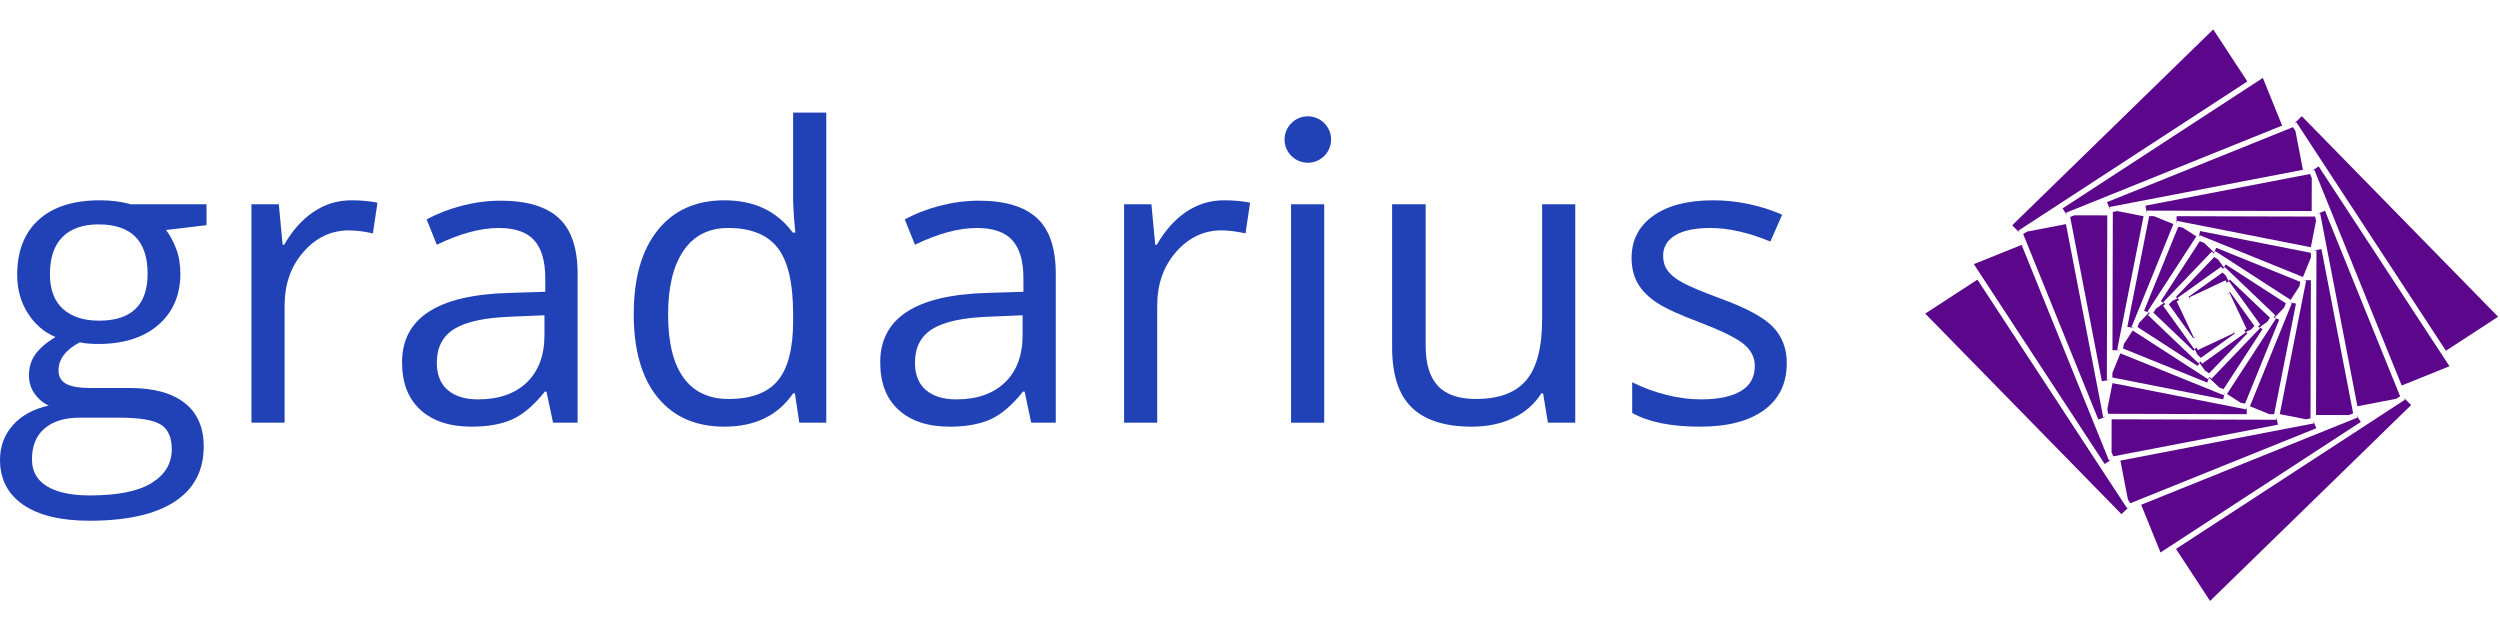
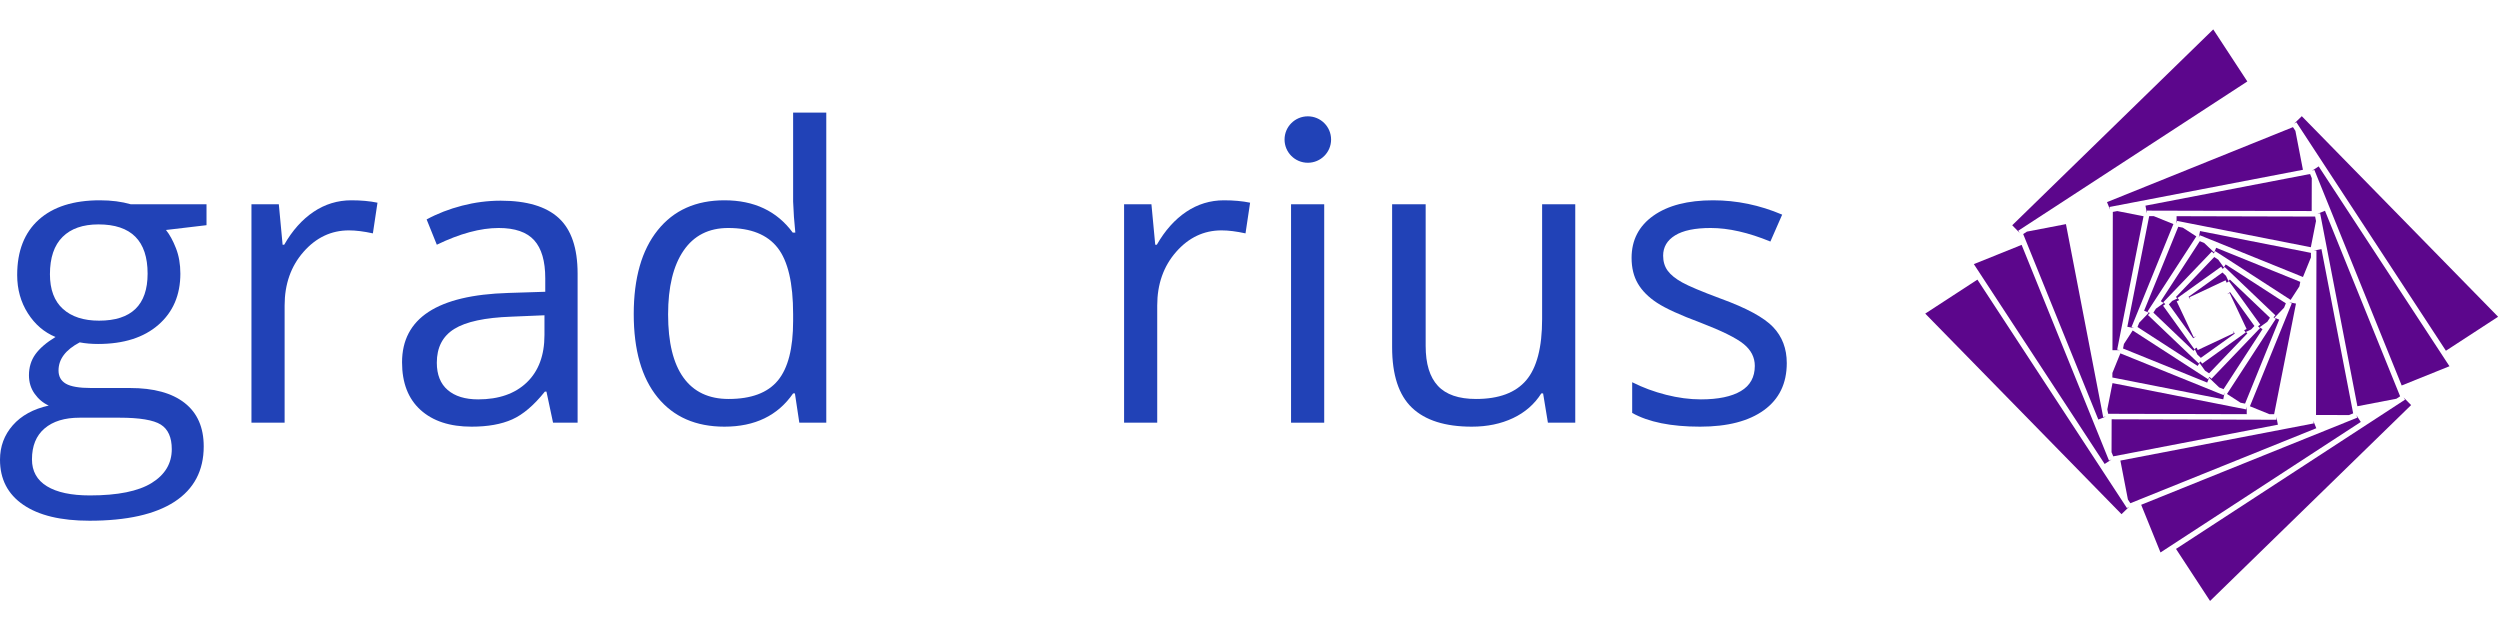
<svg xmlns="http://www.w3.org/2000/svg" width="120px" height="30px" viewBox="0 0 117 27" version="1.1">
  <title>logo_gradarius</title>
  <desc>Created with Sketch.</desc>
  <defs />
  <g id="FINAL:-List-of-problems,-with-options" stroke="none" stroke-width="1" fill="none" fill-rule="evenodd">
    <g id="List-with-options---Expanded-(Tablet)" transform="translate(-20, -11)">
      <g id="Nav-Dark" transform="translate(0, 4)">
        <g id="logo_gradarius" transform="translate(20, 7)">
          <g id="Logomark" transform="translate(90, 0)" fill="#5C068C">
            <polygon id="Fill-3" points="16.535 18.39 16.535 18.39 16.535 18.519 8.825 18.498 8.82 20.038 8.9 20.232 16.605 18.751" />
            <polygon id="Fill-4" points="9.874 14.23 9.874 14.23 9.755 14.181 11.715 9.362 10.796 8.99 10.582 8.989 9.559 14.168" />
            <polygon id="Fill-5" points="9.211 15.264 9.211 15.264 9.084 15.239 10.318 8.995 9.088 8.753 8.88 8.793 8.863 15.263" />
            <polygon id="Fill-13" points="12.9 10.002 12.949 9.883 17.779 11.839 18.152 10.922 18.152 10.709 12.962 9.688" />
            <polygon id="Fill-14" points="10.567 13.507 10.116 13.977 10.034 14.179 12.85 16.001 12.939 15.864 13.199 16.226 13.386 16.347 15.178 14.475 15.109 14.409 15.351 14.295 15.508 14.131 14.367 12.546 14.23 12.644 14.347 12.589 15.142 14.275 15.026 14.329 15.101 14.434 13.062 15.894 12.987 15.79 12.898 15.882 10.523 13.618 10.612 13.525 10.612 13.525 10.612 13.525 10.612 13.525 10.504 13.455 12.788 9.939 12.155 9.529 11.943 9.487 10.344 13.417" />
            <polygon id="Fill-15" points="17.137 13.021 17.137 13.021 17.256 13.07 15.296 17.888 16.215 18.261 16.429 18.261 17.452 13.083" />
            <polygon id="Fill-21" points="18.456 8.882 18.456 8.882 18.582 8.857 20.326 17.887 22.151 17.536 22.326 17.422 18.809 8.739" />
            <polygon id="Fill-22" points="17.361 4.666 17.469 4.596 24.469 15.29 26.911 13.699 17.724 4.313" />
            <polygon id="Fill-23" points="10.476 8.861 10.476 8.861 10.477 8.732 18.187 8.752 18.191 7.213 18.112 7.018 10.407 8.5" />
            <polygon id="Fill-24" points="8.556 18.369 8.556 18.369 8.429 18.393 6.686 9.364 4.86 9.715 4.685 9.829 8.202 18.511" />
-             <polygon id="Fill-25" points="17.8 11.987 17.927 12.012 16.693 18.256 17.924 18.498 18.132 18.458 18.149 11.988" />
            <polygon id="Fill-26" points="18.281 10.603 18.41 10.603 18.39 18.296 19.933 18.3 20.128 18.221 18.644 10.534" />
            <path id="Fill-27" />
            <polygon id="Fill-29" points="9.542 22.655 2.543 11.961 0.101 13.552 9.287 22.938 9.65 22.585" />
            <polygon id="Fill-30" points="18.514 6.662 18.192 6.872 18.311 6.824 22.399 16.916 24.635 16.015" />
            <polygon id="Fill-31" points="20.485 18.622 20.274 18.3 20.274 18.3 20.323 18.42 10.207 22.499 11.111 24.73" />
            <polygon id="Fill-32" points="8.498 20.589 8.82 20.379 8.7 20.427 4.612 10.335 2.376 11.236" />
-             <polygon id="Fill-33" points="6.527 8.629 6.737 8.95 6.688 8.831 16.804 4.752 15.901 2.521" />
            <polygon id="Fill-34" points="13.58 0.251 4.172 9.417 4.526 9.779 4.455 9.672 15.175 2.687" />
            <polygon id="Fill-35" points="22.556 17.579 11.837 24.564 13.431 27 22.84 17.833 22.485 17.472" />
            <polygon id="Fill-36" points="8.608 8.334 8.751 8.687 8.727 8.561 17.777 6.821 17.425 5 17.311 4.825" />
            <polygon id="Fill-42" points="14.111 17.248 14.111 17.248 14.063 17.368 9.233 15.412 8.86 16.329 8.859 16.542 14.049 17.563" />
            <polygon id="Fill-43" points="8.662 18.241 15.147 18.258 15.148 17.91 15.123 18.036 8.865 16.805 8.622 18.033" />
            <polygon id="Fill-44" points="14.588 14.485 14.489 14.348 14.489 14.348 14.544 14.464 12.855 15.258 12.8 15.142 12.8 15.142 12.8 15.142 12.695 15.217 11.232 13.183 11.337 13.108 11.243 13.019 13.513 10.649 13.606 10.738 13.606 10.738 13.606 10.738 13.606 10.738 13.676 10.63 17.201 12.91 17.612 12.277 17.653 12.066 13.715 10.471 13.625 10.693 13.153 10.244 12.95 10.162 11.125 12.971 11.262 13.059 10.899 13.319 10.778 13.506 12.654 15.294 12.72 15.225 12.834 15.466 12.999 15.623" />
            <polygon id="Fill-45" points="16.445 13.744 16.895 13.274 16.978 13.071 14.161 11.25 14.073 11.387 13.812 11.025 13.626 10.904 11.833 12.775 11.903 12.842 11.661 12.956 11.504 13.12 12.644 14.705 12.782 14.607 12.665 14.662 11.869 12.976 11.986 12.921 11.911 12.817 13.949 11.357 14.024 11.461 14.113 11.368 16.489 13.633 16.399 13.726 16.508 13.796 14.223 17.312 14.857 17.722 15.069 17.764 16.667 13.834" />
            <polygon id="Fill-46" points="18.403 18.916 18.26 18.564 18.285 18.69 9.234 20.43 9.586 22.251 9.7 22.426" />
            <polygon id="Fill-47" points="9.358 15.185 13.297 16.78 13.387 16.557 13.858 17.007 14.061 17.089 15.886 14.28 15.75 14.191 16.112 13.932 16.233 13.745 14.357 11.957 14.291 12.026 14.177 11.785 14.013 11.628 12.424 12.766 12.522 12.903 12.467 12.786 14.156 11.993 14.211 12.109 14.316 12.034 15.78 14.068 15.675 14.143 15.768 14.232 13.498 16.601 13.405 16.513 13.335 16.62 9.81 14.341 9.4 14.973" />
            <polygon id="Fill-48" points="11.864 8.993 11.863 9.341 11.888 9.214 18.147 10.446 18.389 9.218 18.349 9.01" />
            <path d="M18.26,18.564 L18.26,18.564 L18.26,18.564 Z" id="Fill-49" />
-             <polygon id="Fill-50" points="7.079 8.951 6.884 9.03 8.368 16.717 8.73 16.648 8.601 16.647 8.621 8.955" />
          </g>
          <g id="Logotype" transform="translate(0, 3.462)" fill="#2142B7">
            <path d="M62.295,1.943 C62.295,2.543 61.808,3.03 61.206,3.03 C60.605,3.03 60.117,2.543 60.117,1.943 C60.117,1.343 60.605,0.857 61.206,0.857 C61.808,0.857 62.295,1.343 62.295,1.943" id="Fill-51" />
            <path d="M2.337,8.247 C2.337,8.962 2.539,9.503 2.944,9.869 C3.349,10.236 3.913,10.42 4.636,10.42 C6.151,10.42 6.908,9.686 6.908,8.219 C6.908,6.683 6.141,5.915 4.608,5.915 C3.879,5.915 3.318,6.111 2.926,6.503 C2.533,6.895 2.337,7.476 2.337,8.247 L2.337,8.247 Z M1.496,16.911 C1.496,17.464 1.729,17.884 2.197,18.17 C2.664,18.456 3.334,18.599 4.206,18.599 C5.509,18.599 6.473,18.404 7.099,18.016 C7.726,17.627 8.039,17.1 8.039,16.435 C8.039,15.882 7.867,15.498 7.525,15.283 C7.182,15.069 6.537,14.961 5.59,14.961 L3.73,14.961 C3.025,14.961 2.477,15.129 2.085,15.465 C1.692,15.801 1.496,16.283 1.496,16.911 L1.496,16.911 Z M9.665,4.973 L9.665,5.952 L7.768,6.176 C7.942,6.394 8.098,6.679 8.235,7.03 C8.372,7.381 8.441,7.777 8.441,8.219 C8.441,9.22 8.098,10.019 7.412,10.616 C6.727,11.212 5.786,11.511 4.59,11.511 C4.284,11.511 3.997,11.486 3.73,11.436 C3.069,11.784 2.739,12.223 2.739,12.751 C2.739,13.031 2.854,13.238 3.084,13.371 C3.315,13.505 3.711,13.572 4.272,13.572 L6.085,13.572 C7.194,13.572 8.046,13.805 8.642,14.271 C9.237,14.738 9.534,15.415 9.534,16.305 C9.534,17.436 9.079,18.299 8.17,18.893 C7.26,19.486 5.932,19.783 4.188,19.783 C2.848,19.783 1.815,19.535 1.089,19.037 C0.363,18.539 2.65306126e-05,17.837 2.65306126e-05,16.929 C2.65306126e-05,16.307 0.199,15.77 0.598,15.316 C0.997,14.862 1.558,14.554 2.281,14.393 C2.019,14.275 1.799,14.091 1.622,13.842 C1.444,13.594 1.355,13.305 1.355,12.975 C1.355,12.602 1.455,12.275 1.654,11.996 C1.854,11.716 2.169,11.445 2.598,11.184 C2.069,10.967 1.637,10.597 1.304,10.075 C0.971,9.552 0.804,8.956 0.804,8.284 C0.804,7.165 1.14,6.302 1.813,5.696 C2.486,5.09 3.44,4.787 4.674,4.787 C5.21,4.787 5.692,4.849 6.122,4.973 L9.665,4.973 Z" id="Fill-53" />
            <path d="M16.442,4.787 C16.897,4.787 17.305,4.824 17.666,4.899 L17.451,6.335 C17.028,6.242 16.654,6.195 16.33,6.195 C15.501,6.195 14.792,6.531 14.203,7.202 C13.614,7.874 13.32,8.71 13.32,9.711 L13.32,15.195 L11.768,15.195 L11.768,4.973 L13.049,4.973 L13.226,6.866 L13.301,6.866 C13.681,6.201 14.139,5.688 14.675,5.327 C15.211,4.967 15.8,4.787 16.442,4.787" id="Fill-55" />
            <path d="M22.378,14.104 C23.344,14.104 24.102,13.839 24.654,13.311 C25.205,12.782 25.481,12.042 25.481,11.091 L25.481,10.168 L23.929,10.233 C22.695,10.277 21.806,10.468 21.261,10.807 C20.715,11.146 20.443,11.672 20.443,12.387 C20.443,12.947 20.612,13.373 20.952,13.665 C21.292,13.957 21.767,14.104 22.378,14.104 L22.378,14.104 Z M25.883,15.195 L25.574,13.74 L25.5,13.74 C24.988,14.38 24.479,14.814 23.971,15.041 C23.463,15.268 22.829,15.381 22.069,15.381 C21.053,15.381 20.257,15.12 19.681,14.598 C19.104,14.075 18.816,13.333 18.816,12.369 C18.816,10.305 20.471,9.223 23.78,9.123 L25.518,9.068 L25.518,8.433 C25.518,7.631 25.345,7.039 25,6.657 C24.654,6.274 24.1,6.083 23.34,6.083 C22.487,6.083 21.521,6.344 20.443,6.866 L19.966,5.682 C20.471,5.408 21.024,5.194 21.625,5.038 C22.226,4.883 22.829,4.805 23.434,4.805 C24.655,4.805 25.56,5.076 26.149,5.617 C26.738,6.158 27.032,7.025 27.032,8.219 L27.032,15.195 L25.883,15.195 Z" id="Fill-57" />
            <path d="M34.099,14.085 C35.158,14.085 35.927,13.797 36.403,13.222 C36.88,12.647 37.118,11.719 37.118,10.438 L37.118,10.112 C37.118,8.663 36.877,7.63 36.394,7.011 C35.911,6.392 35.14,6.083 34.08,6.083 C33.171,6.083 32.474,6.436 31.991,7.142 C31.508,7.847 31.267,8.844 31.267,10.131 C31.267,11.436 31.507,12.422 31.987,13.087 C32.466,13.752 33.171,14.085 34.099,14.085 L34.099,14.085 Z M37.202,13.824 L37.118,13.824 C36.402,14.862 35.33,15.381 33.903,15.381 C32.563,15.381 31.521,14.924 30.776,14.01 C30.031,13.096 29.659,11.797 29.659,10.112 C29.659,8.427 30.033,7.118 30.781,6.186 C31.529,5.253 32.569,4.787 33.903,4.787 C35.292,4.787 36.358,5.29 37.1,6.298 L37.221,6.298 L37.156,5.561 L37.118,4.843 L37.118,0.683 L38.67,0.683 L38.67,15.195 L37.408,15.195 L37.202,13.824 Z" id="Fill-59" />
-             <path d="M44.755,14.104 C45.721,14.104 46.479,13.839 47.031,13.311 C47.583,12.782 47.858,12.042 47.858,11.091 L47.858,10.168 L46.307,10.233 C45.073,10.277 44.183,10.468 43.638,10.807 C43.093,11.146 42.82,11.672 42.82,12.387 C42.82,12.947 42.99,13.373 43.33,13.665 C43.669,13.957 44.144,14.104 44.755,14.104 L44.755,14.104 Z M48.26,15.195 L47.952,13.74 L47.877,13.74 C47.366,14.38 46.856,14.814 46.349,15.041 C45.841,15.268 45.207,15.381 44.446,15.381 C43.431,15.381 42.635,15.12 42.058,14.598 C41.482,14.075 41.194,13.333 41.194,12.369 C41.194,10.305 42.848,9.223 46.157,9.123 L47.896,9.068 L47.896,8.433 C47.896,7.631 47.723,7.039 47.377,6.657 C47.031,6.274 46.478,6.083 45.718,6.083 C44.864,6.083 43.898,6.344 42.82,6.866 L42.343,5.682 C42.848,5.408 43.401,5.194 44.003,5.038 C44.604,4.883 45.207,4.805 45.811,4.805 C47.032,4.805 47.938,5.076 48.527,5.617 C49.116,6.158 49.41,7.025 49.41,8.219 L49.41,15.195 L48.26,15.195 Z" id="Fill-61" />
            <path d="M57.28,4.787 C57.735,4.787 58.143,4.824 58.505,4.899 L58.29,6.335 C57.866,6.242 57.492,6.195 57.168,6.195 C56.339,6.195 55.631,6.531 55.042,7.202 C54.453,7.874 54.158,8.71 54.158,9.711 L54.158,15.195 L52.607,15.195 L52.607,4.973 L53.887,4.973 L54.065,6.866 L54.14,6.866 C54.52,6.201 54.978,5.688 55.514,5.327 C56.05,4.967 56.639,4.787 57.28,4.787" id="Fill-63" />
            <polygon id="Fill-65" points="61.973 15.195 60.421 15.195 60.421 4.973 61.973 4.973" />
            <path d="M66.721,4.973 L66.721,11.604 C66.721,12.437 66.911,13.059 67.291,13.469 C67.671,13.88 68.267,14.085 69.077,14.085 C70.148,14.085 70.932,13.793 71.428,13.208 C71.923,12.624 72.171,11.669 72.171,10.345 L72.171,4.973 L73.722,4.973 L73.722,15.195 L72.442,15.195 L72.217,13.824 L72.133,13.824 C71.815,14.327 71.374,14.713 70.811,14.98 C70.247,15.247 69.603,15.381 68.88,15.381 C67.634,15.381 66.701,15.086 66.081,14.495 C65.461,13.905 65.151,12.959 65.151,11.66 L65.151,4.973 L66.721,4.973 Z" id="Fill-67" />
            <path d="M83.621,12.406 C83.621,13.357 83.266,14.091 82.555,14.607 C81.845,15.123 80.848,15.381 79.564,15.381 C78.206,15.381 77.147,15.167 76.386,14.738 L76.386,13.301 C76.878,13.55 77.407,13.746 77.971,13.889 C78.534,14.032 79.078,14.104 79.602,14.104 C80.412,14.104 81.035,13.974 81.471,13.716 C81.907,13.459 82.125,13.065 82.125,12.537 C82.125,12.139 81.953,11.799 81.607,11.516 C81.261,11.233 80.586,10.899 79.583,10.513 C78.63,10.158 77.952,9.849 77.55,9.585 C77.148,9.321 76.849,9.021 76.653,8.685 C76.456,8.349 76.358,7.948 76.358,7.482 C76.358,6.649 76.698,5.991 77.377,5.509 C78.056,5.028 78.988,4.787 80.172,4.787 C81.275,4.787 82.353,5.01 83.406,5.458 L82.854,6.717 C81.826,6.295 80.895,6.083 80.06,6.083 C79.325,6.083 78.77,6.198 78.396,6.428 C78.022,6.658 77.835,6.975 77.835,7.379 C77.835,7.653 77.905,7.886 78.045,8.079 C78.186,8.272 78.411,8.455 78.723,8.629 C79.035,8.803 79.633,9.055 80.518,9.384 C81.733,9.826 82.554,10.27 82.981,10.718 C83.408,11.166 83.621,11.728 83.621,12.406" id="Fill-68" />
          </g>
        </g>
      </g>
    </g>
  </g>
</svg>